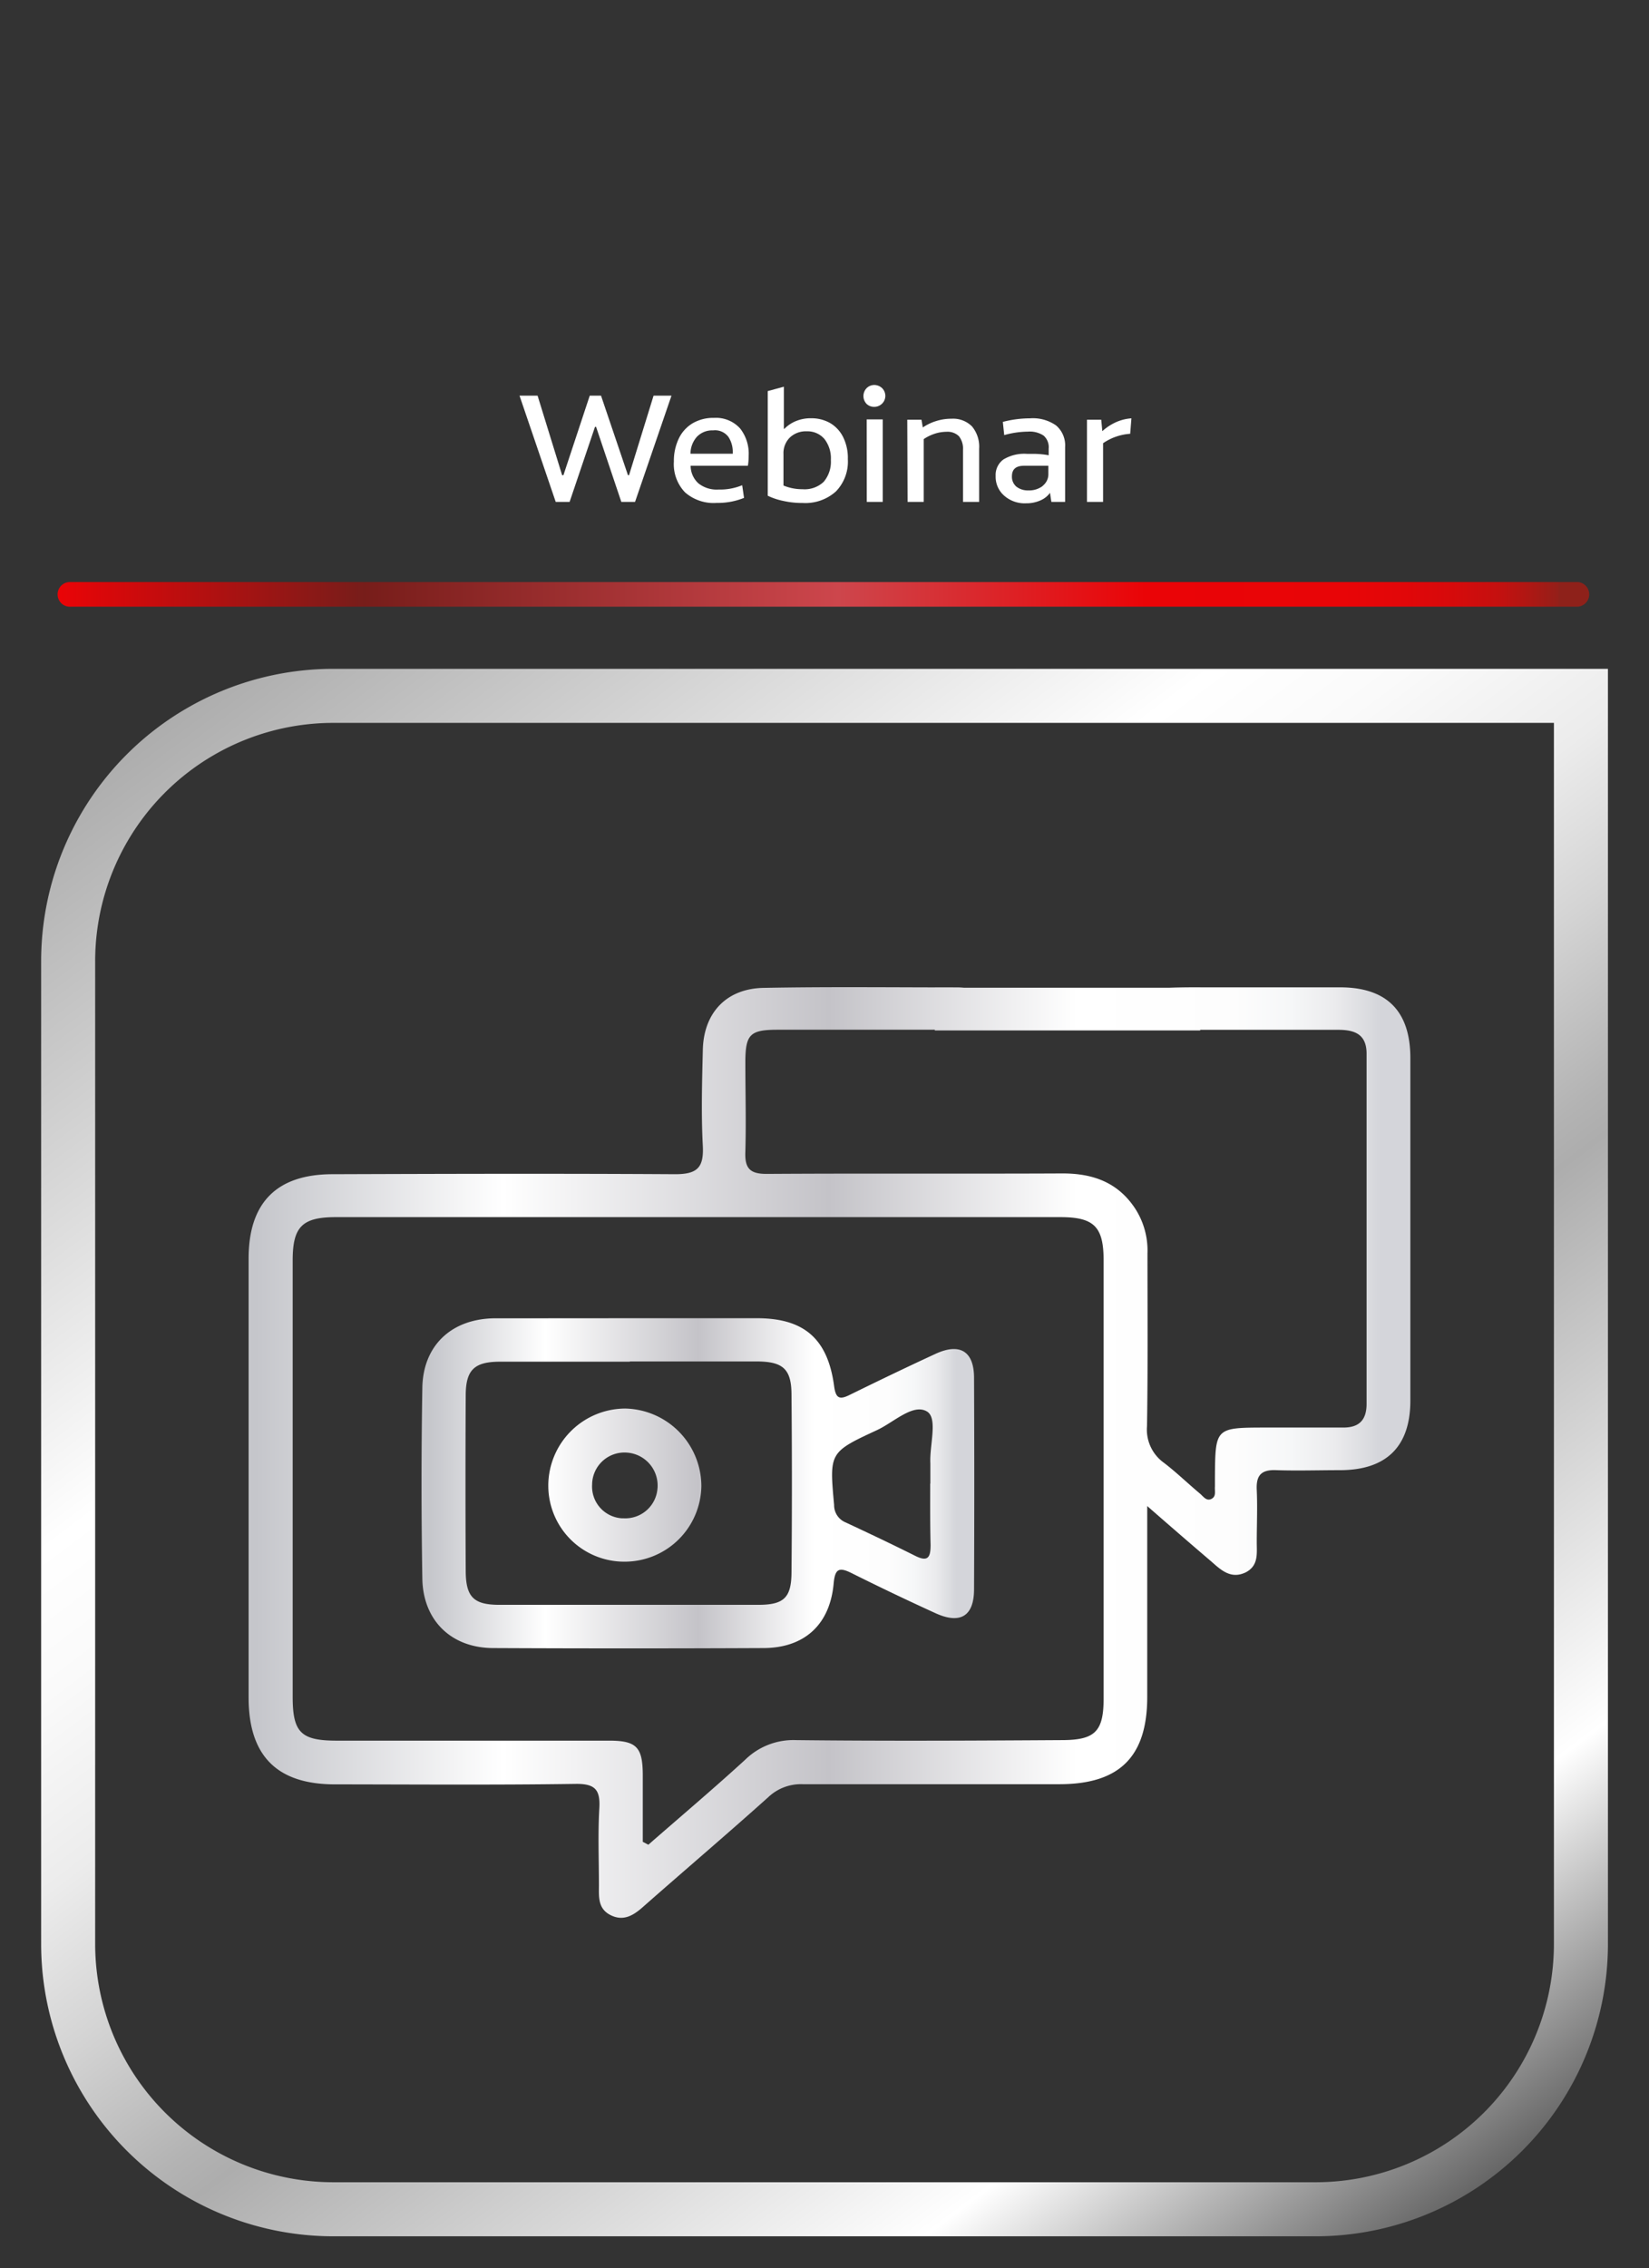
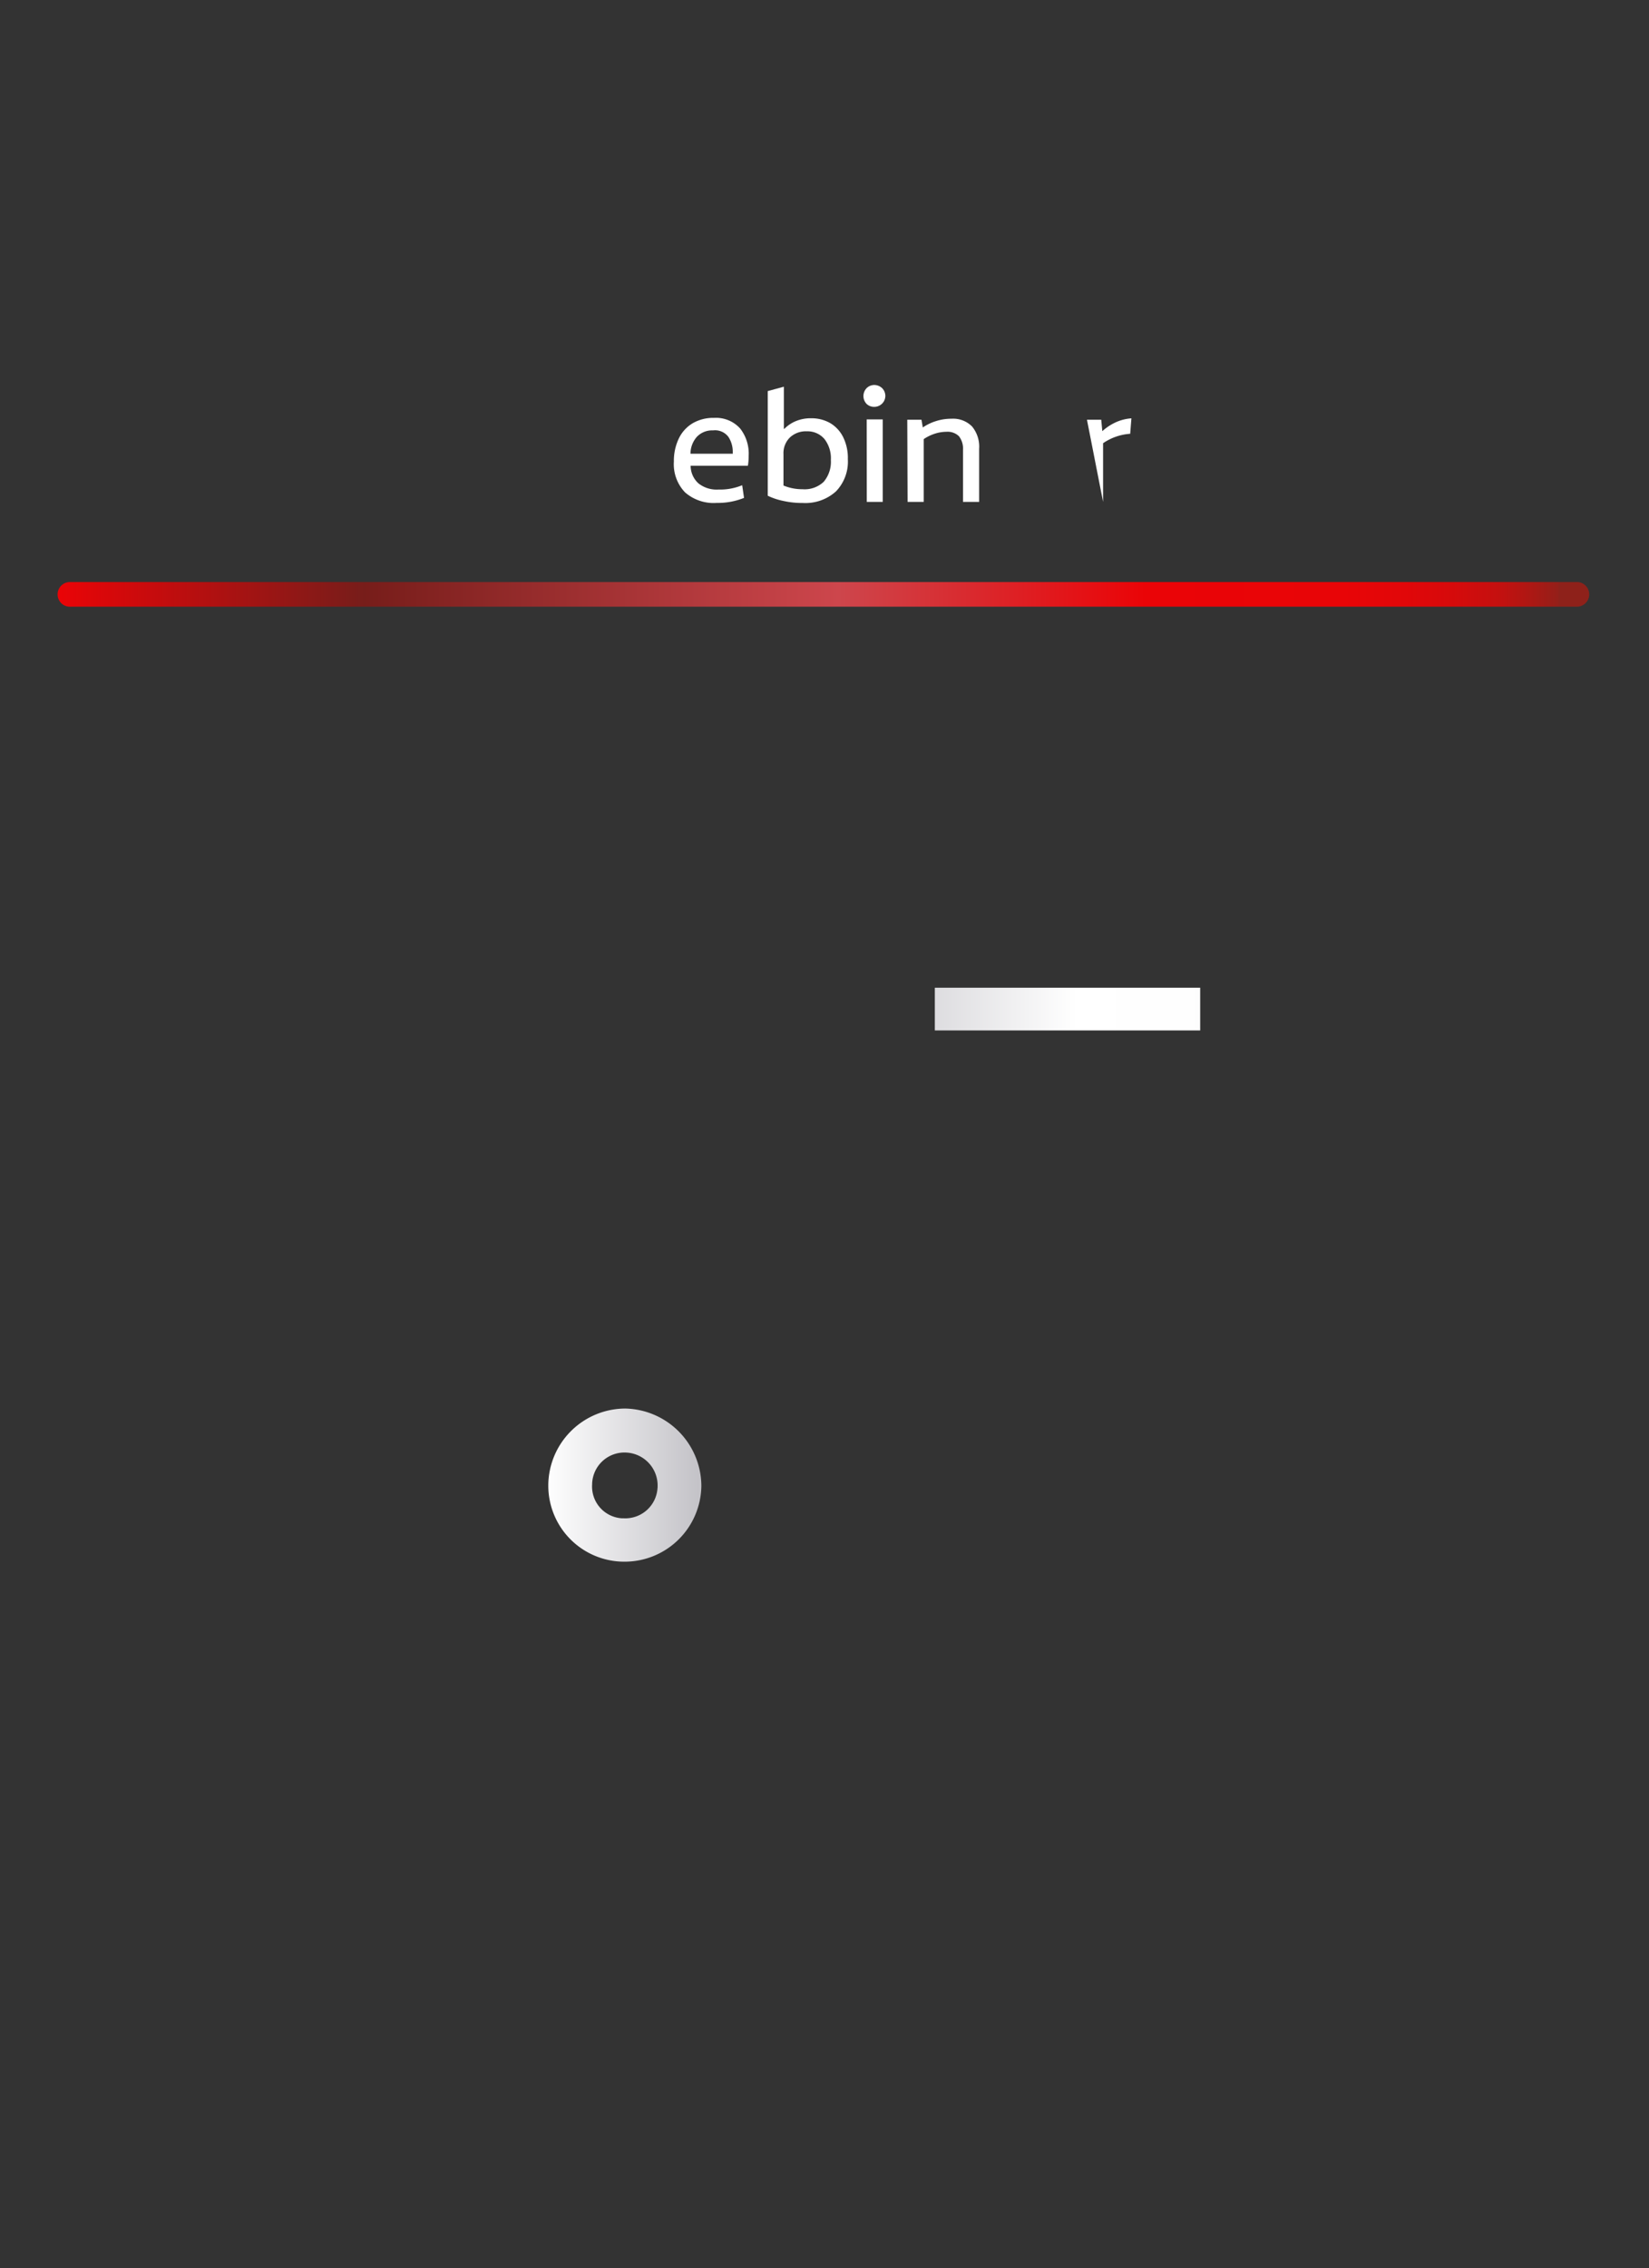
<svg xmlns="http://www.w3.org/2000/svg" xmlns:xlink="http://www.w3.org/1999/xlink" id="BG" viewBox="0 0 213.65 293.74">
  <rect x="0" y="0" width="213.65" height="293.74" fill="#333333" stroke="none" />
  <defs>
    <style>.cls-1{fill:#fff;}.cls-2{fill:url(#Degradado_sin_nombre_7);}.cls-3{fill:url(#Degradado_sin_nombre);}.cls-4{fill:url(#Degradado_sin_nombre_2);}.cls-5{fill:url(#Degradado_sin_nombre_3);}.cls-6{fill:url(#Degradado_sin_nombre_4);}.cls-7{fill:none;stroke-miterlimit:10;stroke-width:7px;stroke:url(#Degradado_sin_nombre_8);}</style>
    <linearGradient id="Degradado_sin_nombre_7" x1="15.86" y1="-279.48" x2="214.26" y2="-279.48" gradientTransform="matrix(1, 0, 0, -1, -8.36, -202.5)" gradientUnits="userSpaceOnUse">
      <stop offset="0" stop-color="#ea0407" />
      <stop offset="0.2" stop-color="#771d1a" />
      <stop offset="0.51" stop-color="#cd464c" />
      <stop offset="0.71" stop-color="#ea0407" />
      <stop offset="0.84" stop-color="#e80507" />
      <stop offset="0.88" stop-color="#e10709" />
      <stop offset="0.91" stop-color="#d60a0b" />
      <stop offset="0.94" stop-color="#c5100f" />
      <stop offset="0.96" stop-color="#af1713" />
      <stop offset="0.98" stop-color="#941f19" />
      <stop offset="0.98" stop-color="#8e211a" />
    </linearGradient>
    <linearGradient id="Degradado_sin_nombre" x1="33.09" y1="51.86" x2="178.81" y2="51.86" gradientTransform="matrix(1, 0, 0, -1, 0, 239.98)" gradientUnits="userSpaceOnUse">
      <stop offset="0" stop-color="#c5c6cb" />
      <stop offset="0.22" stop-color="#fff" />
      <stop offset="0.51" stop-color="#c4c3c8" />
      <stop offset="0.73" stop-color="#fff" />
      <stop offset="0.87" stop-color="#fdfdfd" />
      <stop offset="0.92" stop-color="#f6f7f8" />
      <stop offset="0.96" stop-color="#ebebed" />
      <stop offset="0.99" stop-color="#dadbdf" />
      <stop offset="1" stop-color="#d4d5da" />
    </linearGradient>
    <linearGradient id="Degradado_sin_nombre_2" x1="55.62" y1="47.89" x2="123.9" y2="47.89" xlink:href="#Degradado_sin_nombre" />
    <linearGradient id="Degradado_sin_nombre_3" x1="55.62" y1="47.65" x2="123.9" y2="47.65" xlink:href="#Degradado_sin_nombre" />
    <linearGradient id="Degradado_sin_nombre_4" x1="33.09" y1="109.29" x2="178.81" y2="109.29" xlink:href="#Degradado_sin_nombre" />
    <linearGradient id="Degradado_sin_nombre_8" x1="-276.4" y1="894.54" x2="-123.5" y2="1097.33" gradientTransform="translate(312.83 -812.38)" gradientUnits="userSpaceOnUse">
      <stop offset="0" stop-color="#adadad" />
      <stop offset="0.3" stop-color="#fff" />
      <stop offset="0.36" stop-color="#fafafa" />
      <stop offset="0.44" stop-color="#ececec" />
      <stop offset="0.51" stop-color="#d4d4d4" />
      <stop offset="0.59" stop-color="#b3b3b3" />
      <stop offset="0.61" stop-color="#adadad" />
      <stop offset="0.85" stop-color="#fff" />
      <stop offset="1" stop-color="#666" />
    </linearGradient>
  </defs>
-   <path class="cls-1" d="M67.31,51.24h2.34l3.18,10.3H73l3.41-10.3h1.46l3.49,10.3h.14l3.18-10.3H87L82.28,65H80.5l-3.27-9.72h-.14L73.8,65H72Z" />
  <path class="cls-1" d="M88.75,63.76a5.27,5.27,0,0,1-1.44-4,6.68,6.68,0,0,1,.62-2.93,4.62,4.62,0,0,1,1.79-2,5.28,5.28,0,0,1,2.8-.71A4.2,4.2,0,0,1,95.9,55.5,5.27,5.27,0,0,1,97,59a7.7,7.7,0,0,1-.1,1.32H89.48a3.1,3.1,0,0,0,1,2.27,3.79,3.79,0,0,0,2.62.81,7.47,7.47,0,0,0,3.06-.56l.24,1.64a9,9,0,0,1-3.52.65A5.62,5.62,0,0,1,88.75,63.76Zm6.19-5v-.22a3.51,3.51,0,0,0-.56-1.95,2.16,2.16,0,0,0-2-.85,2.73,2.73,0,0,0-2.09.83,3.32,3.32,0,0,0-.83,2.19Z" />
  <path class="cls-1" d="M101.47,64.87a8.34,8.34,0,0,1-2-.67V50.65l2.09-.57v5.46h.06a4.52,4.52,0,0,1,1.49-1,5,5,0,0,1,2-.37,4.87,4.87,0,0,1,2.41.6,4.35,4.35,0,0,1,1.7,1.8,6.08,6.08,0,0,1,.63,2.89,5.56,5.56,0,0,1-1.54,4.18,5.91,5.91,0,0,1-4.3,1.5A11.08,11.08,0,0,1,101.47,64.87Zm5.24-2.46a4,4,0,0,0,.94-2.84,4.06,4.06,0,0,0-.83-2.71,2.87,2.87,0,0,0-2.29-1,3,3,0,0,0-2.18.79,2.84,2.84,0,0,0-.84,2.17v4.06a6.36,6.36,0,0,0,2.47.48A3.6,3.6,0,0,0,106.71,62.41Z" />
  <path class="cls-1" d="M112.29,52.32a1.47,1.47,0,0,1,0-2.06,1.41,1.41,0,0,1,1-.4,1.47,1.47,0,0,1,1,.41,1.41,1.41,0,0,1,0,2,1.43,1.43,0,0,1-1,.42A1.39,1.39,0,0,1,112.29,52.32Zm0,2h2.08V65H112.3Z" />
  <path class="cls-1" d="M117.55,54.36h1.84l.17,1a6.44,6.44,0,0,1,1.73-.83,6.52,6.52,0,0,1,2-.3,3.44,3.44,0,0,1,2.65,1,4.1,4.1,0,0,1,.92,2.9V65h-2.09V58.27a2.61,2.61,0,0,0-.53-1.78,2.11,2.11,0,0,0-1.6-.57,5,5,0,0,0-1.56.26,5.54,5.54,0,0,0-1.4.69V65h-2.09Z" />
-   <path class="cls-1" d="M130.09,64.18A3.24,3.24,0,0,1,129,61.64a2.48,2.48,0,0,1,1-2.13,5.21,5.21,0,0,1,3.09-.73h.65a10.85,10.85,0,0,1,2.13.18v-.85a2,2,0,0,0-.65-1.69,3.23,3.23,0,0,0-2.05-.52,11.68,11.68,0,0,0-3.06.45l-.18-1.71a14,14,0,0,1,3.51-.46,5.23,5.23,0,0,1,3.39.92A3.39,3.39,0,0,1,138,57.91V63c0,.89,0,1.54,0,2h-1.78c-.08-.49-.14-.88-.17-1.18h0a3,3,0,0,1-1.28,1,4.41,4.41,0,0,1-1.82.36A4,4,0,0,1,130.09,64.18Zm5-1.26a1.89,1.89,0,0,0,.74-1.54V60.32h-3.14c-1.06,0-1.58.45-1.58,1.36a1.67,1.67,0,0,0,.57,1.34,2.39,2.39,0,0,0,1.56.49A2.89,2.89,0,0,0,135.12,62.92Z" />
-   <path class="cls-1" d="M140.83,54.36h1.85l.14,1.48a6.81,6.81,0,0,1,1.7-1.13,5.86,5.86,0,0,1,2.07-.53l-.16,2a7,7,0,0,0-3.51,1.22V65h-2.09Z" />
+   <path class="cls-1" d="M140.83,54.36h1.85l.14,1.48a6.81,6.81,0,0,1,1.7-1.13,5.86,5.86,0,0,1,2.07-.53l-.16,2a7,7,0,0,0-3.51,1.22V65Z" />
  <g id="Capa_2" data-name="Capa 2">
    <path class="cls-2" d="M204.43,78.57H9.23A1.6,1.6,0,1,1,9,75.38H204.43a1.6,1.6,0,0,1,0,3.19Z" />
  </g>
-   <path class="cls-3" d="M148.64,195.05v24.7c0,7.75-3.58,11.31-11.35,11.32-11.09,0-22.18,0-33.26,0a6.15,6.15,0,0,0-4.5,1.69c-5.33,4.78-10.79,9.42-16.16,14.15-1.26,1.13-2.56,1.95-4.23,1.13s-1.55-2.34-1.54-3.84c0-3.33-.14-6.68.05-10,.14-2.4-.53-3.2-3.06-3.17-10.4.15-20.79.07-31.2.06-7.49,0-11.17-3.68-11.18-11.22V163c0-7.22,3.61-10.91,10.83-10.93,14.81-.05,29.61-.09,44.44,0,2.88,0,3.72-.87,3.58-3.67-.22-4.12-.1-8.25,0-12.37.08-4.8,3-8,7.87-8.09,8.34-.16,16.68-.06,25-.06,1.83,0,3.45.51,3.47,2.69,0,2.36-1.65,2.79-3.63,2.79q-11.48,0-23,0c-3.57,0-4.17.59-4.2,4.05,0,3.93.11,7.87,0,11.77-.09,2.22.67,2.87,2.85,2.85,12.75-.08,25.51,0,38.26-.06,3.93,0,7.13,1.16,9.35,4.48a10,10,0,0,1,1.64,5.88c0,7.45.06,14.91-.06,22.37a5.28,5.28,0,0,0,2.2,4.75c1.62,1.24,3.11,2.69,4.68,4,.42.36.82,1,1.47.67s.4-1,.45-1.61c0-.37,0-.78,0-1.18.05-6.45.05-6.44,6.65-6.45l10,0c2.06,0,3-1,3-3.08q0-22.67,0-45.33c0-2.55-1.57-3.1-3.68-3.1H152.77a21,21,0,0,1-2.63-.1,2.48,2.48,0,0,1-2.29-2.62,2.39,2.39,0,0,1,2.25-2.63c1.76-.14,3.52-.15,5.29-.15,6.08,0,12.16,0,18.25,0s9.07,3.14,9.09,9.09q0,22.22,0,44.44c0,5.95-3.12,9-9.12,9-2.75,0-5.5.09-8.25,0-2-.09-2.63.72-2.53,2.59.1,2.25,0,4.5,0,6.77,0,1.45.24,3-1.42,3.87-1.88.91-3.15-.23-4.43-1.37C154.46,200.11,151.89,197.89,148.64,195.05ZM83.28,238.53l.72.38c4.19-3.66,8.44-7.25,12.54-11a8.92,8.92,0,0,1,6.58-2.55c11.47.13,23,.07,34.43,0,4.31,0,5.43-1.1,5.44-5.35V163.25c0-4.38-1.24-5.62-5.59-5.62H43.51c-4.36,0-5.59,1.25-5.59,5.6v56.51c0,4.62,1.06,5.69,5.7,5.69H78.94c3.51,0,4.31.84,4.34,4.33,0,2.92,0,5.83,0,8.75Z" />
-   <path class="cls-4" d="M81.6,170.72c5.49,0,11,0,16.47,0,6.13,0,9.18,2.68,10,8.79.21,1.59.7,1.8,2,1.15,3.69-1.81,7.4-3.6,11.13-5.32,3.16-1.46,5-.35,5,3.11q.06,13.7,0,27.37c0,3.49-1.78,4.57-5,3.1q-5.48-2.5-10.87-5.19c-1.62-.81-2.15-.56-2.32,1.35-.48,5.32-3.78,8.34-9.08,8.36q-17.5.08-35,0c-5.42,0-9.12-3.53-9.21-9q-.21-12.37,0-24.71c.09-5.51,3.82-9,9.52-9S75.81,170.73,81.6,170.72Zm0,5.63c-5.6,0-11.19,0-16.79,0-3.37,0-4.46,1.07-4.47,4.36q-.06,11.32,0,22.67c0,3.43,1,4.45,4.33,4.46q16.77,0,33.56,0c3.32,0,4.29-.91,4.32-4.16q.1-11.49,0-23c0-3.37-1.08-4.34-4.47-4.36-5.49,0-11,0-16.48,0Zm38.94,15.79c0-.88,0-1.77,0-2.64-.12-2.33,1-5.84-.44-6.7-1.8-1.08-4.32,1.42-6.49,2.42-6.2,2.87-6.15,2.92-5.54,9.7a2.41,2.41,0,0,0,1.5,2.25c3,1.4,6,2.82,9,4.32,1.72.87,2,.12,2-1.41C120.5,197.45,120.52,194.79,120.52,192.14Z" />
  <path class="cls-5" d="M80.84,202.25a9.84,9.84,0,0,1-9.8-9.88v-.11a10,10,0,0,1,10-9.84,10.07,10.07,0,0,1,9.83,10.05A9.94,9.94,0,0,1,80.84,202.25Zm4.36-9.68a4.27,4.27,0,0,0-4.06-4.45,4.19,4.19,0,0,0-4.42,4v.1a4.12,4.12,0,0,0,3.81,4.41h.22a4.18,4.18,0,0,0,4.44-3.92A.49.49,0,0,0,85.2,192.57Z" />
  <rect class="cls-6" x="121.12" y="127.92" width="34.38" height="5.53" />
  <g id="Diseño">
-     <path class="cls-7" d="M43.2,90.12H204.83V251.75a34.37,34.37,0,0,1-34.37,34.37H43.2A34.37,34.37,0,0,1,8.83,251.75V124.49A34.36,34.36,0,0,1,43.18,90.12Z" />
-   </g>
+     </g>
</svg>